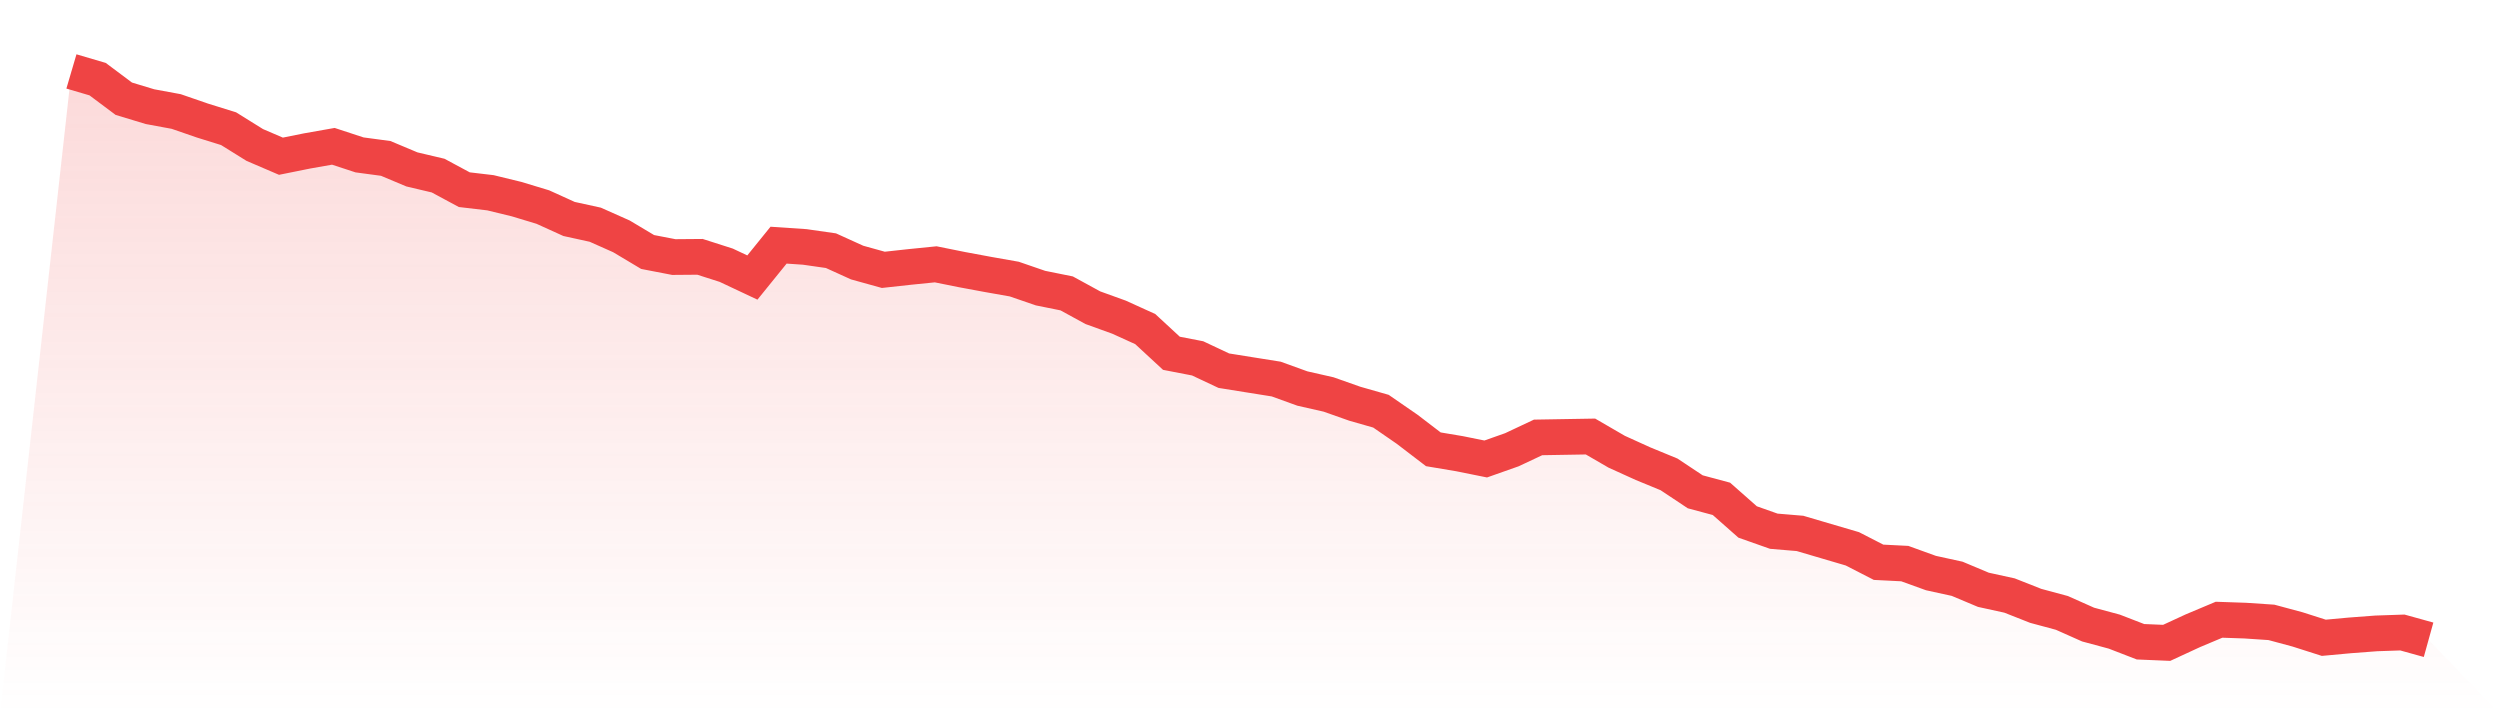
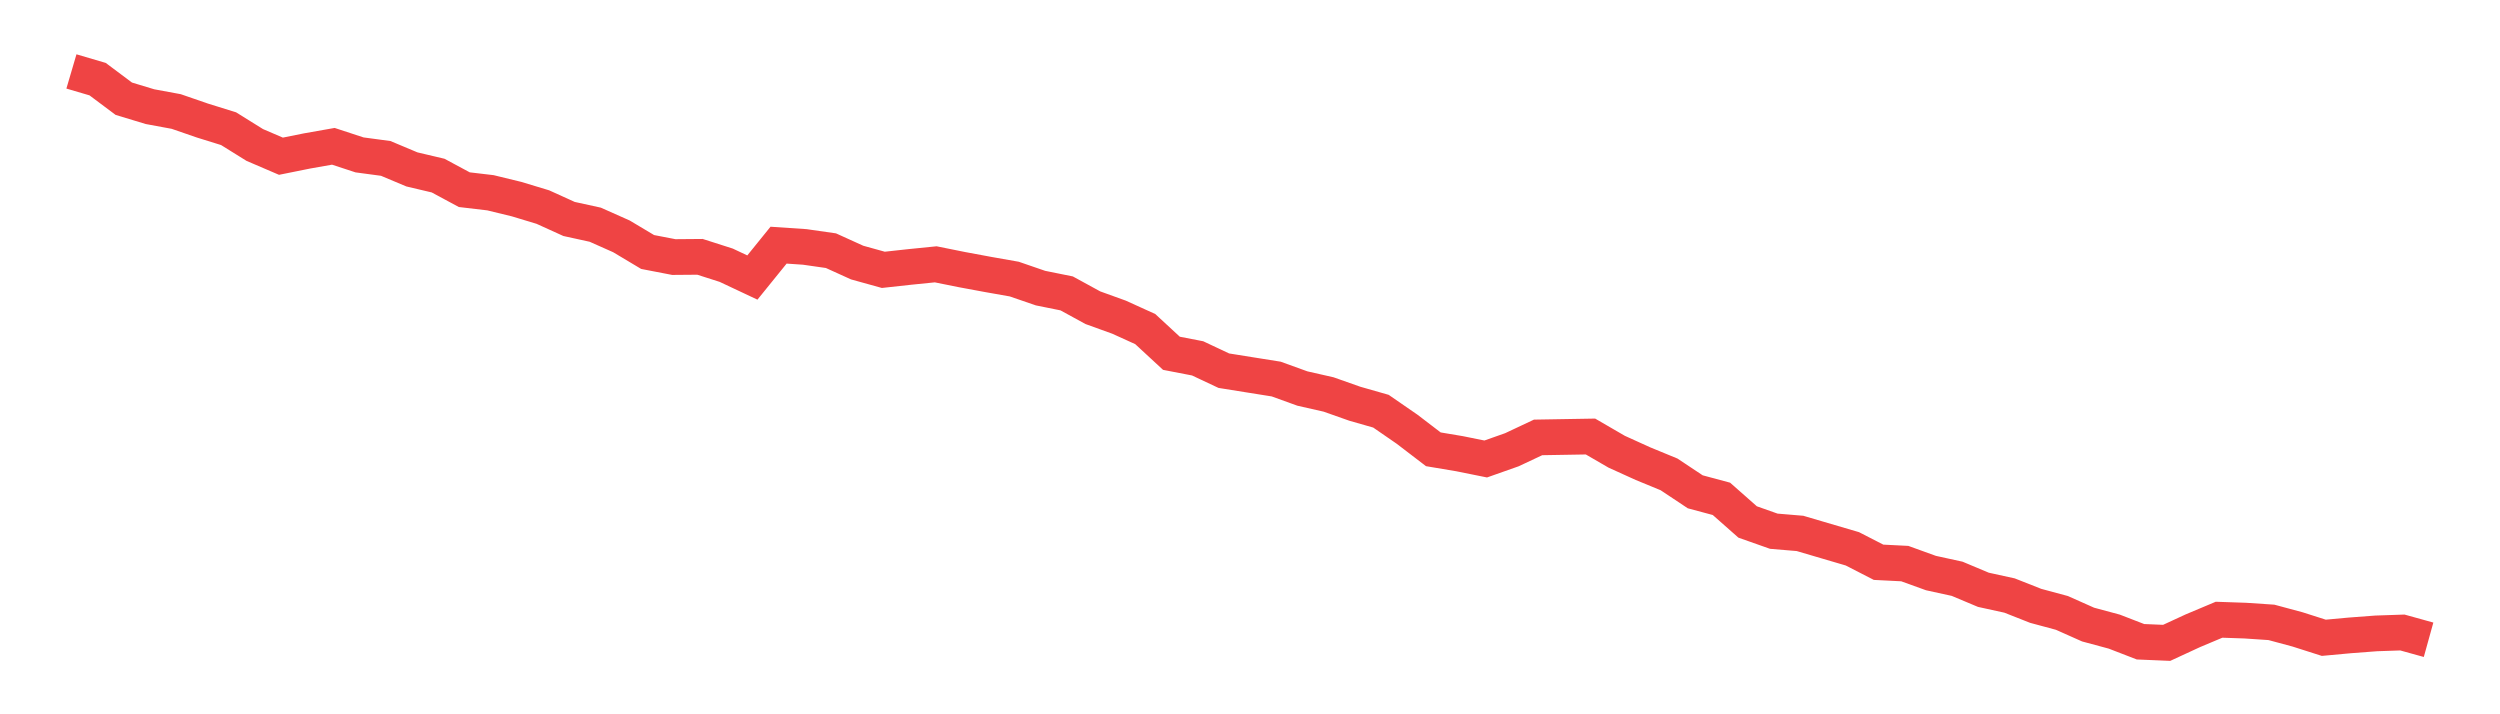
<svg xmlns="http://www.w3.org/2000/svg" viewBox="0 0 140 40">
  <defs>
    <linearGradient id="gradient" x1="0" x2="0" y1="0" y2="1">
      <stop offset="0%" stop-color="#ef4444" stop-opacity="0.2" />
      <stop offset="100%" stop-color="#ef4444" stop-opacity="0" />
    </linearGradient>
  </defs>
-   <path d="M4,4 L4,4 L5.467,4.432 L6.933,5.529 L8.4,5.973 L9.867,6.244 L11.333,6.75 L12.8,7.206 L14.267,8.119 L15.733,8.748 L17.2,8.452 L18.667,8.193 L20.133,8.674 L21.6,8.871 L23.067,9.487 L24.533,9.833 L26,10.622 L27.467,10.795 L28.933,11.152 L30.4,11.596 L31.867,12.262 L33.333,12.583 L34.8,13.236 L36.267,14.112 L37.733,14.395 L39.2,14.383 L40.667,14.852 L42.133,15.542 L43.6,13.729 L45.067,13.828 L46.533,14.038 L48,14.704 L49.467,15.111 L50.933,14.95 L52.4,14.802 L53.867,15.098 L55.333,15.37 L56.8,15.629 L58.267,16.134 L59.733,16.43 L61.2,17.232 L62.667,17.762 L64.133,18.428 L65.6,19.784 L67.067,20.068 L68.533,20.758 L70,20.993 L71.467,21.227 L72.933,21.757 L74.4,22.09 L75.867,22.608 L77.333,23.027 L78.8,24.039 L80.267,25.161 L81.733,25.407 L83.2,25.703 L84.667,25.185 L86.133,24.495 L87.6,24.47 L89.067,24.445 L90.533,25.296 L92,25.962 L93.467,26.566 L94.933,27.541 L96.4,27.935 L97.867,29.23 L99.333,29.748 L100.8,29.871 L102.267,30.303 L103.733,30.734 L105.2,31.487 L106.667,31.561 L108.133,32.091 L109.6,32.412 L111.067,33.028 L112.533,33.349 L114,33.928 L115.467,34.323 L116.933,34.976 L118.4,35.371 L119.867,35.938 L121.333,36 L122.8,35.322 L124.267,34.705 L125.733,34.755 L127.2,34.853 L128.667,35.248 L130.133,35.716 L131.6,35.581 L133.067,35.47 L134.533,35.42 L136,35.827 L140,40 L0,40 z" fill="url(#gradient)" />
  <path d="M4,4 L4,4 L5.467,4.432 L6.933,5.529 L8.4,5.973 L9.867,6.244 L11.333,6.75 L12.8,7.206 L14.267,8.119 L15.733,8.748 L17.2,8.452 L18.667,8.193 L20.133,8.674 L21.6,8.871 L23.067,9.487 L24.533,9.833 L26,10.622 L27.467,10.795 L28.933,11.152 L30.4,11.596 L31.867,12.262 L33.333,12.583 L34.8,13.236 L36.267,14.112 L37.733,14.395 L39.2,14.383 L40.667,14.852 L42.133,15.542 L43.6,13.729 L45.067,13.828 L46.533,14.038 L48,14.704 L49.467,15.111 L50.933,14.95 L52.4,14.802 L53.867,15.098 L55.333,15.37 L56.8,15.629 L58.267,16.134 L59.733,16.43 L61.2,17.232 L62.667,17.762 L64.133,18.428 L65.6,19.784 L67.067,20.068 L68.533,20.758 L70,20.993 L71.467,21.227 L72.933,21.757 L74.4,22.09 L75.867,22.608 L77.333,23.027 L78.8,24.039 L80.267,25.161 L81.733,25.407 L83.2,25.703 L84.667,25.185 L86.133,24.495 L87.6,24.47 L89.067,24.445 L90.533,25.296 L92,25.962 L93.467,26.566 L94.933,27.541 L96.4,27.935 L97.867,29.23 L99.333,29.748 L100.8,29.871 L102.267,30.303 L103.733,30.734 L105.2,31.487 L106.667,31.561 L108.133,32.091 L109.6,32.412 L111.067,33.028 L112.533,33.349 L114,33.928 L115.467,34.323 L116.933,34.976 L118.4,35.371 L119.867,35.938 L121.333,36 L122.8,35.322 L124.267,34.705 L125.733,34.755 L127.2,34.853 L128.667,35.248 L130.133,35.716 L131.6,35.581 L133.067,35.47 L134.533,35.42 L136,35.827" fill="none" stroke="#ef4444" stroke-width="2" />
</svg>